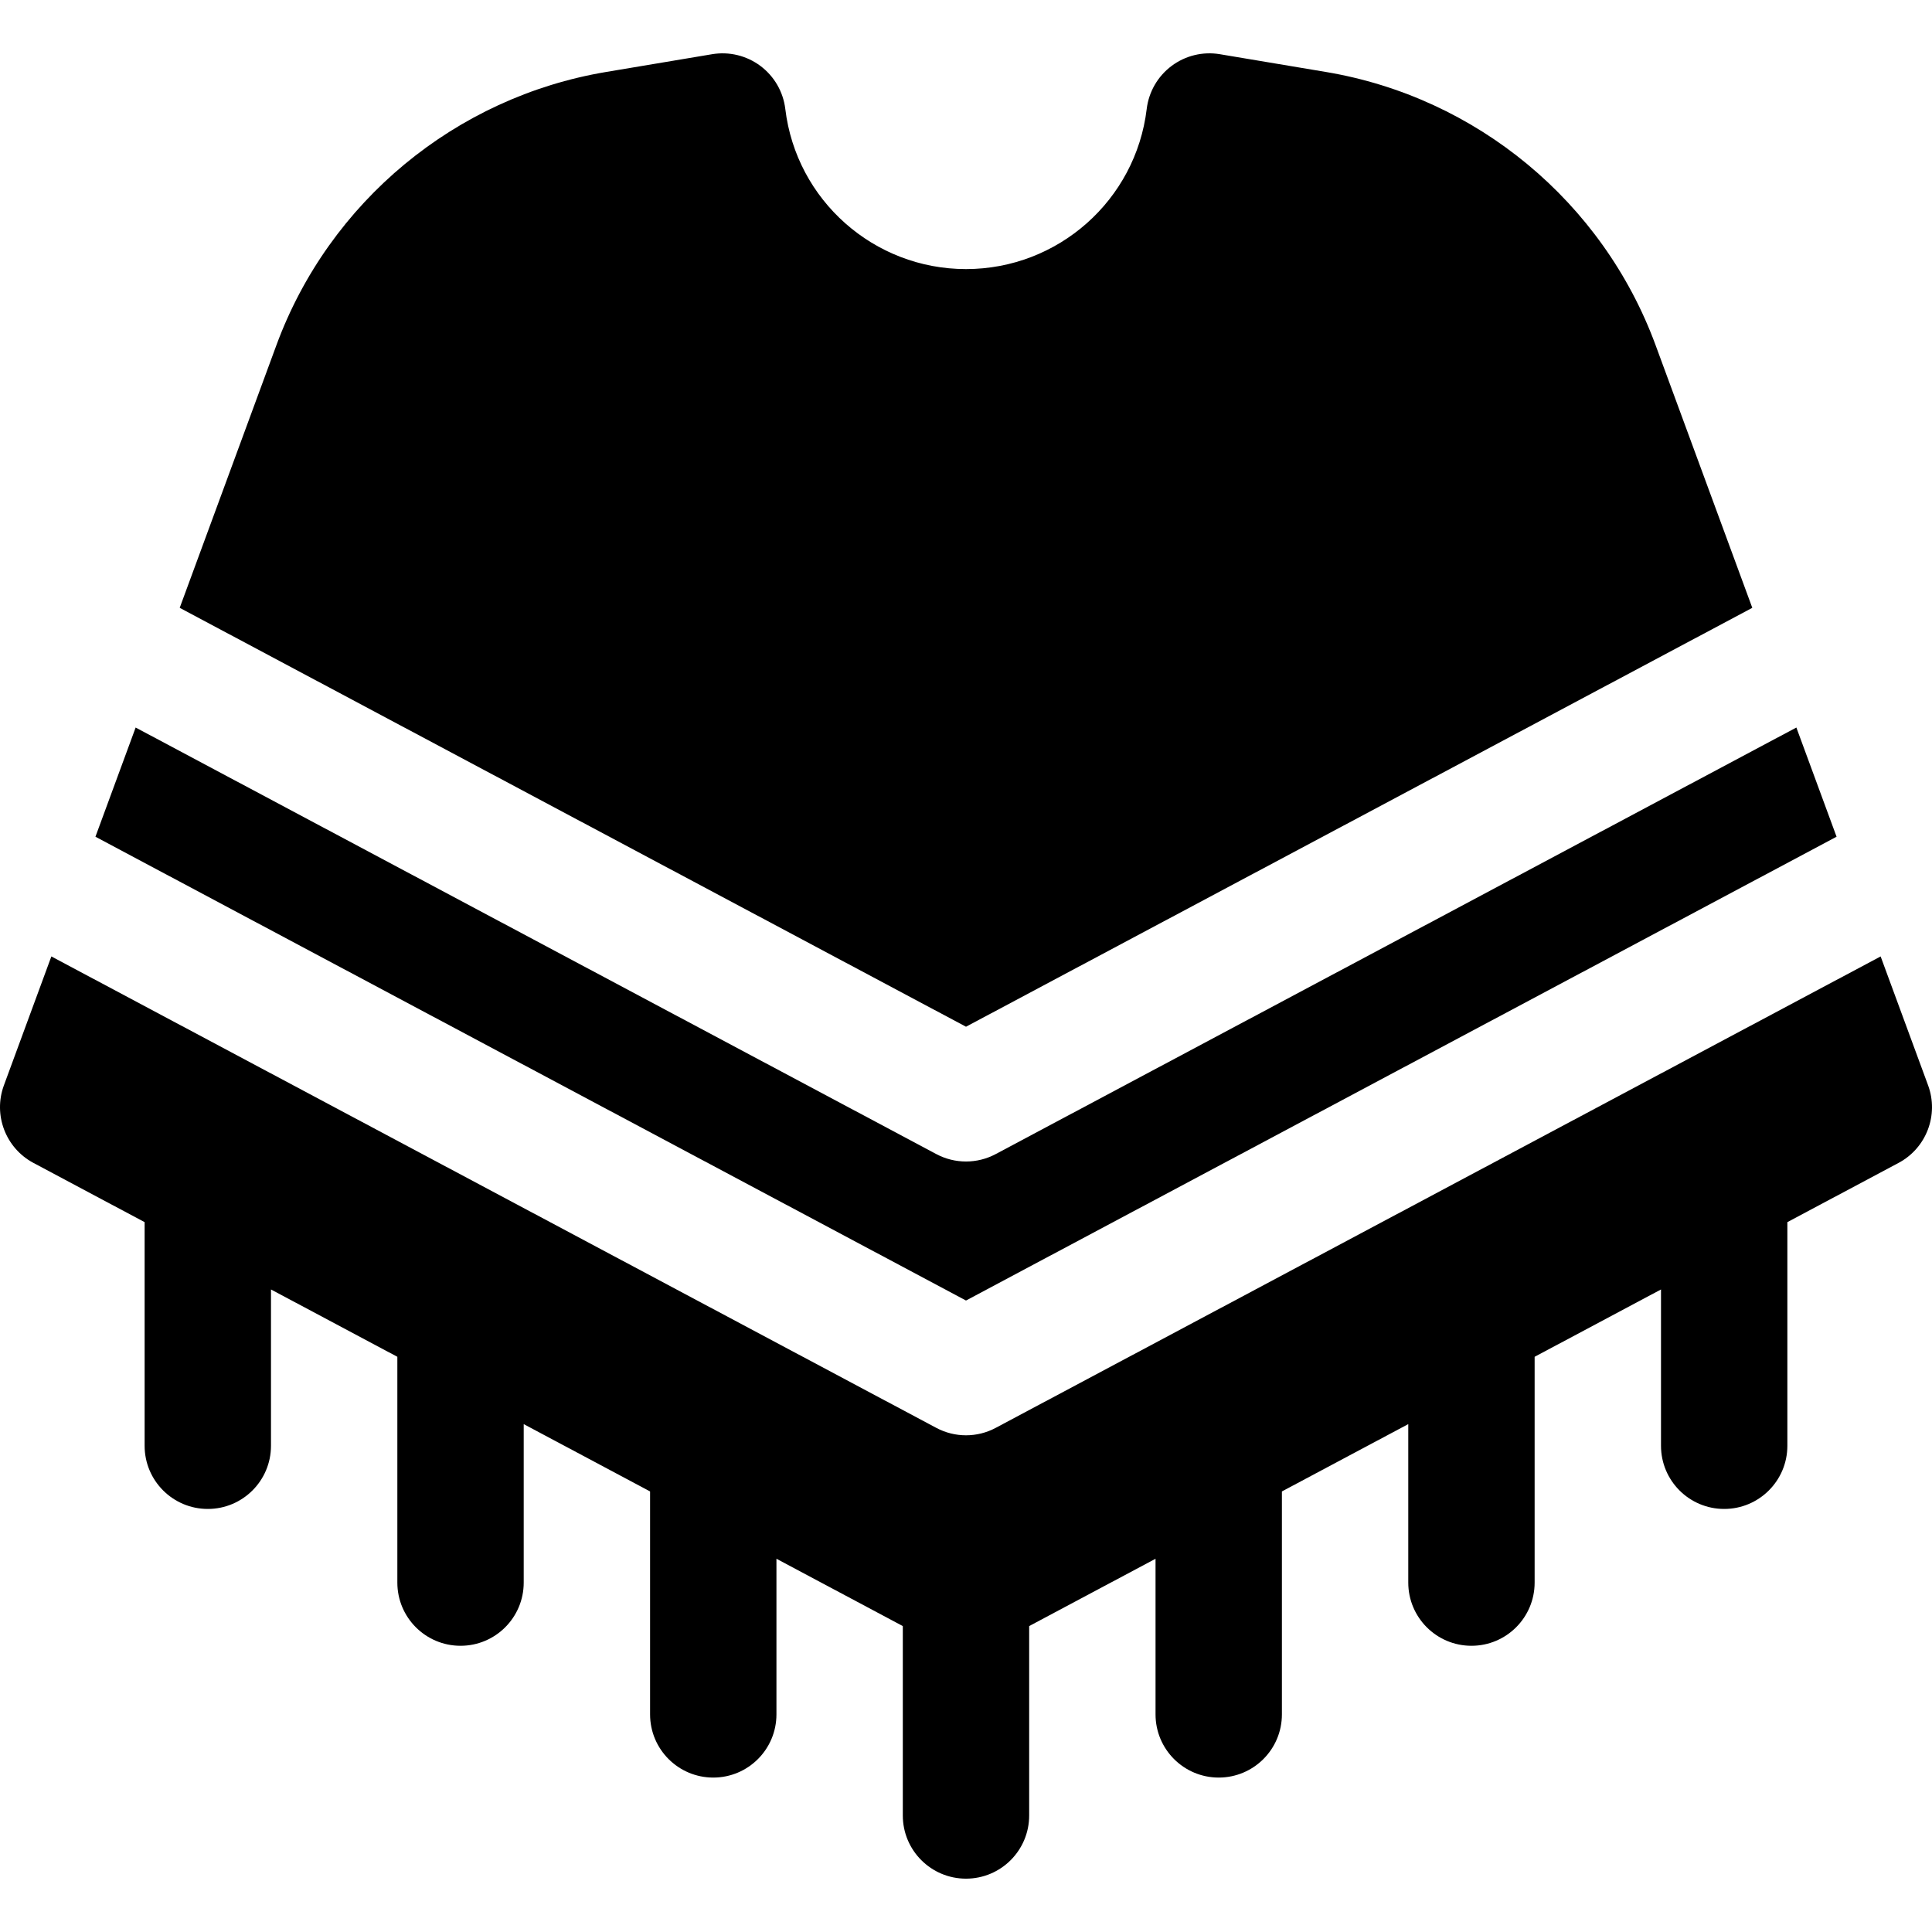
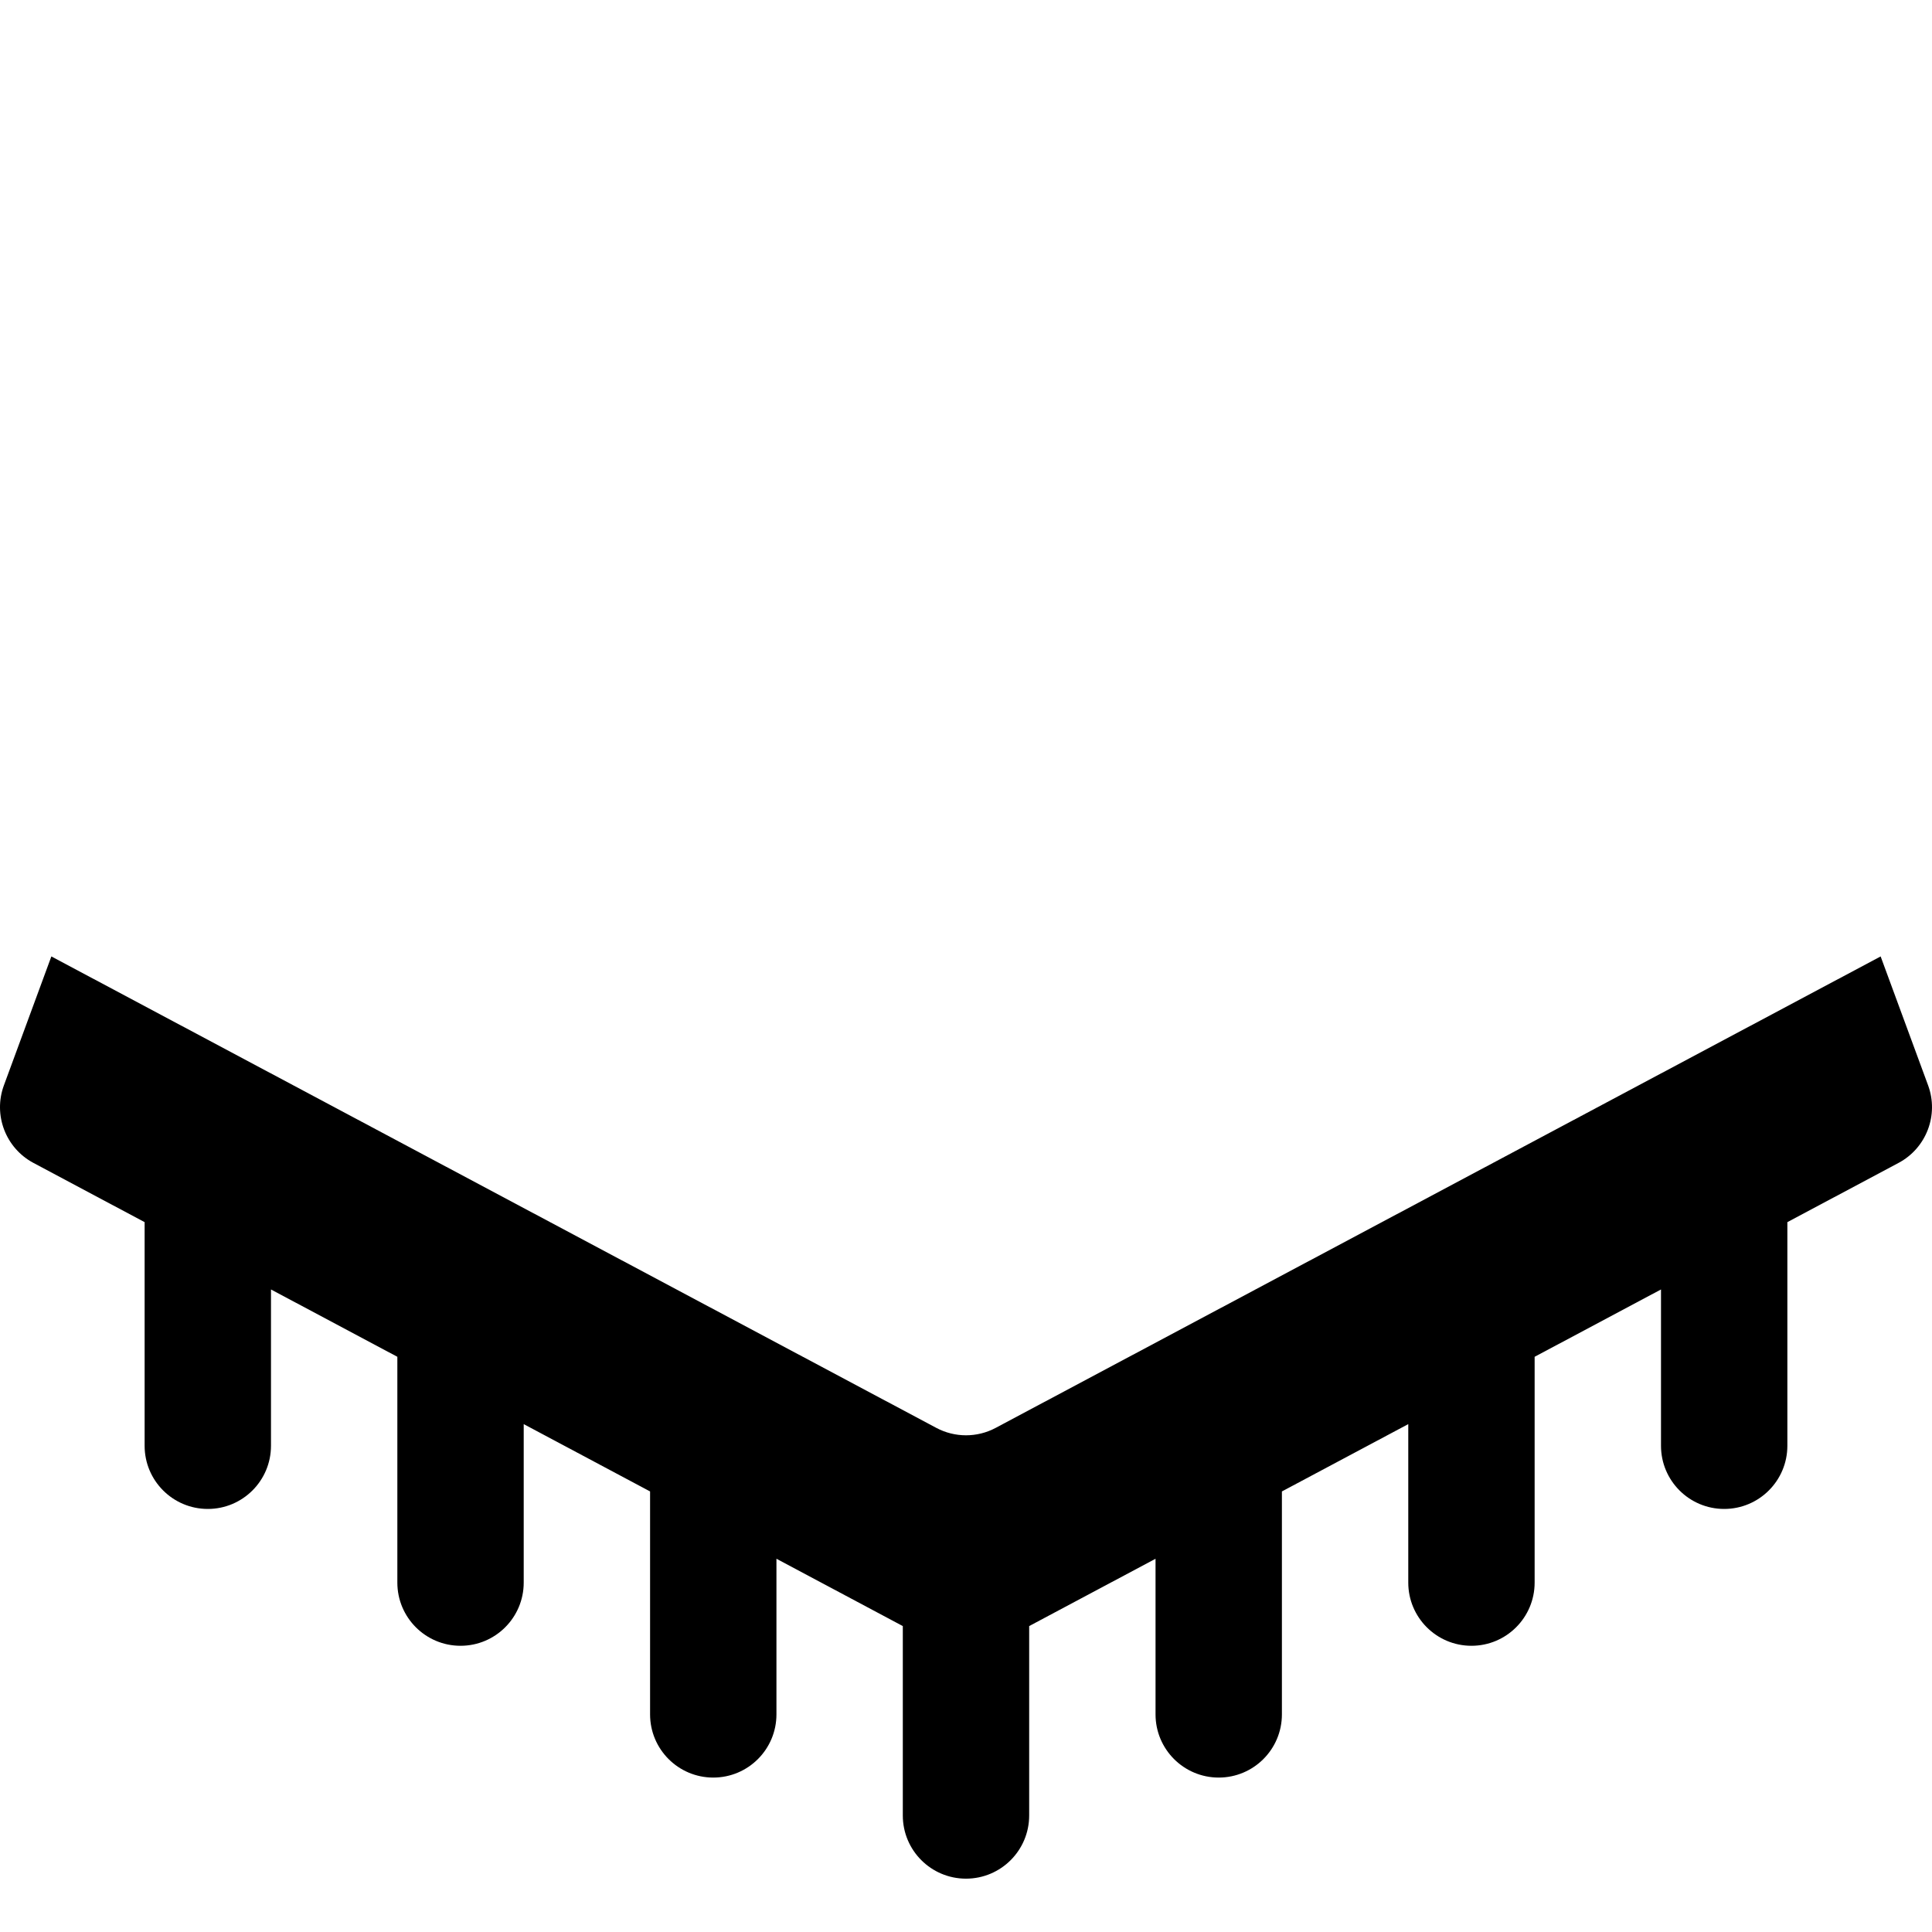
<svg xmlns="http://www.w3.org/2000/svg" fill="#000000" height="800px" width="800px" version="1.1" id="Capa_1" viewBox="0 0 458.667 458.667" xml:space="preserve">
  <g id="XMLID_30_">
    <path id="XMLID_109_" d="M457.741,257.667l-11.268-30.606L236.386,338.984c-2.204,1.175-4.628,1.762-7.053,1.762   c-2.424,0-4.849-0.587-7.053-1.762L12.194,227.061L0.926,257.666c-2.589,7.033,0.409,14.897,7.023,18.421l26.384,14.056v53.088   c0,8.284,6.716,15,15,15h0c8.284,0,15-6.716,15-15v-37.105l30,15.983v53.608c0,8.284,6.716,15,15,15h0c8.284,0,15-6.716,15-15   v-37.625l30,15.982v52.931c0,8.284,6.716,15,15,15h0c8.284,0,15-6.716,15-15v-36.948l30,15.982v44.965c0,8.284,6.716,15,15,15h0   c8.284,0,15-6.716,15-15v-44.965l30-15.982v36.948c0,8.284,6.716,15,15,15h0c8.284,0,15-6.716,15-15v-52.931l30-15.982v37.625   c0,8.284,6.716,15,15,15h0c8.284,0,15-6.716,15-15v-53.608l30-15.983v37.105c0,8.284,6.716,15,15,15h0c8.284,0,15-6.716,15-15   v-53.088l26.384-14.056C457.332,272.564,460.331,264.699,457.741,257.667z" />
-     <path id="XMLID_197_" d="M229.334,275.746c-2.424,0-4.849-0.587-7.053-1.762L32.202,172.72l-9.544,25.924L229.334,308.75   l206.677-110.107l-9.544-25.924l-190.08,101.265C234.182,275.159,231.758,275.746,229.334,275.746z" />
-     <path id="XMLID_221_" d="M229.334,243.75l186.67-99.448l-22.959-62.358c-12.524-34.016-42.513-58.868-78.263-64.857l-25.178-4.218   c-4.045-0.677-8.187,0.33-11.469,2.787c-3.281,2.457-5.414,6.149-5.903,10.22c-2.601,21.667-21.043,38.006-42.899,38.006   c-21.856,0-40.298-16.339-42.898-38.006c-0.488-4.07-2.622-7.763-5.903-10.22c-3.281-2.457-7.427-3.462-11.468-2.787l-25.179,4.218   c-35.75,5.989-65.739,30.841-78.262,64.857l-22.959,62.358L229.334,243.75z" />
  </g>
</svg>